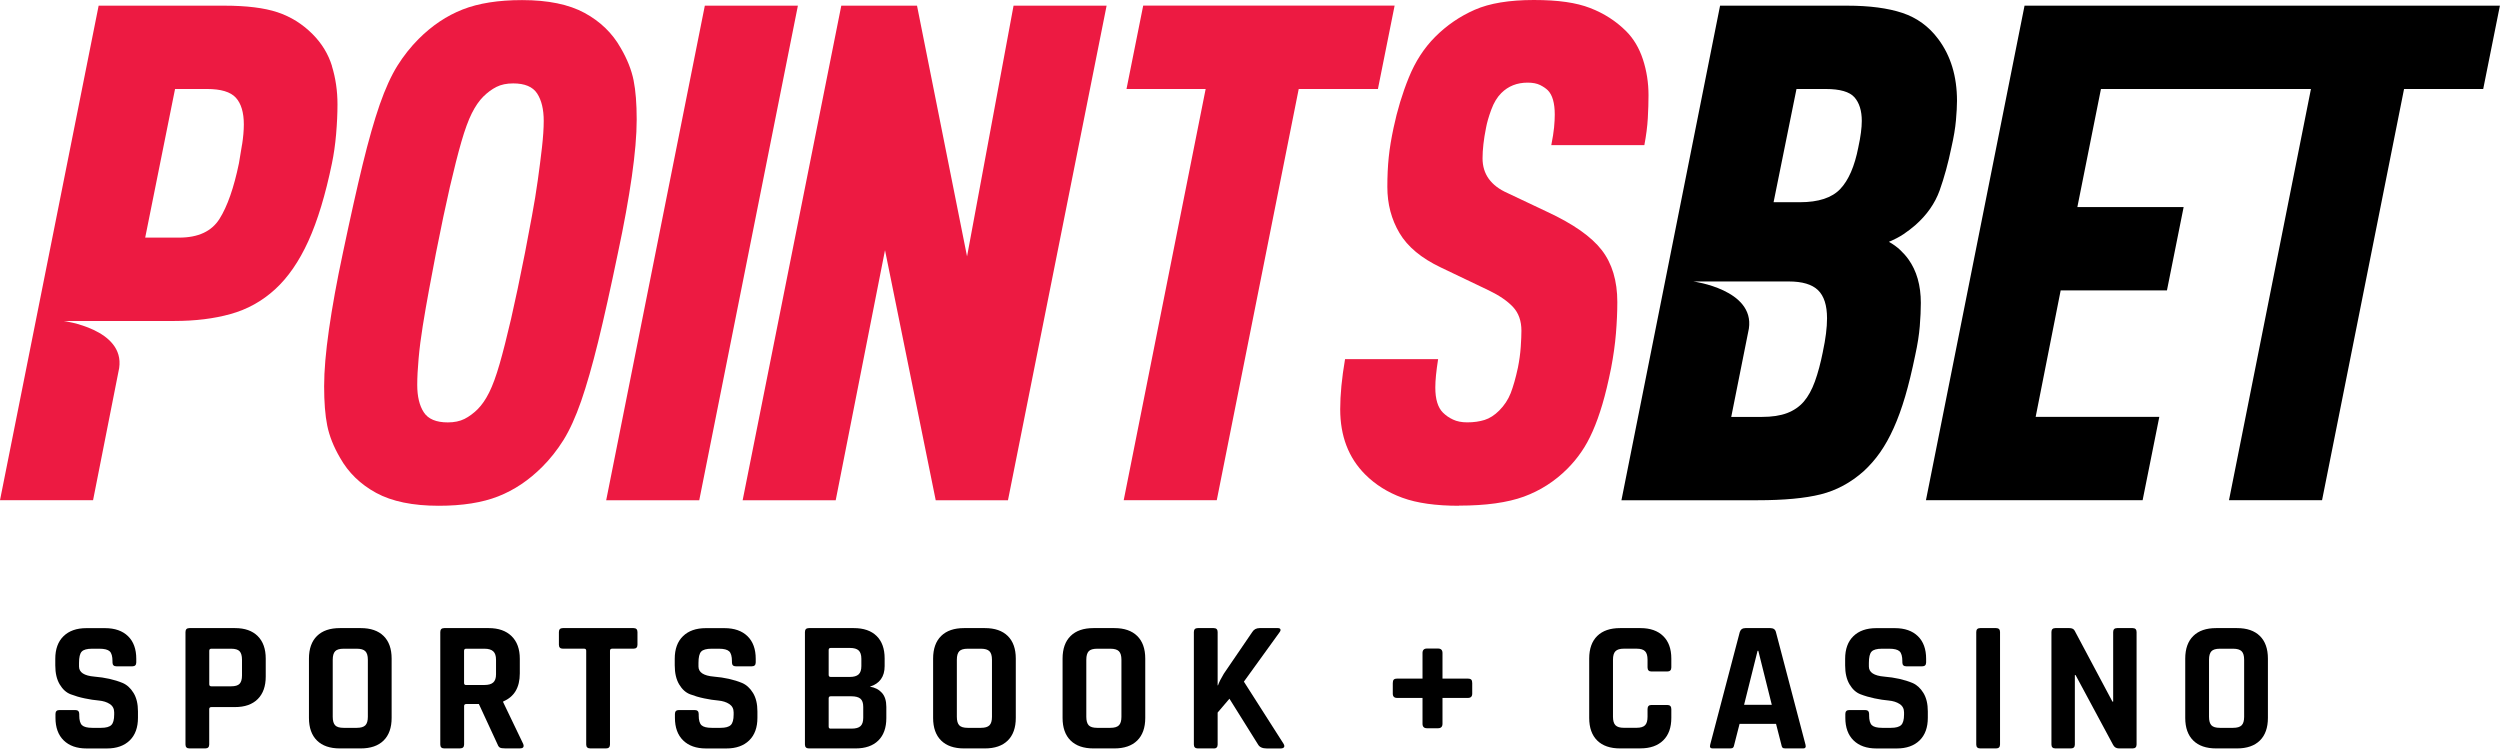
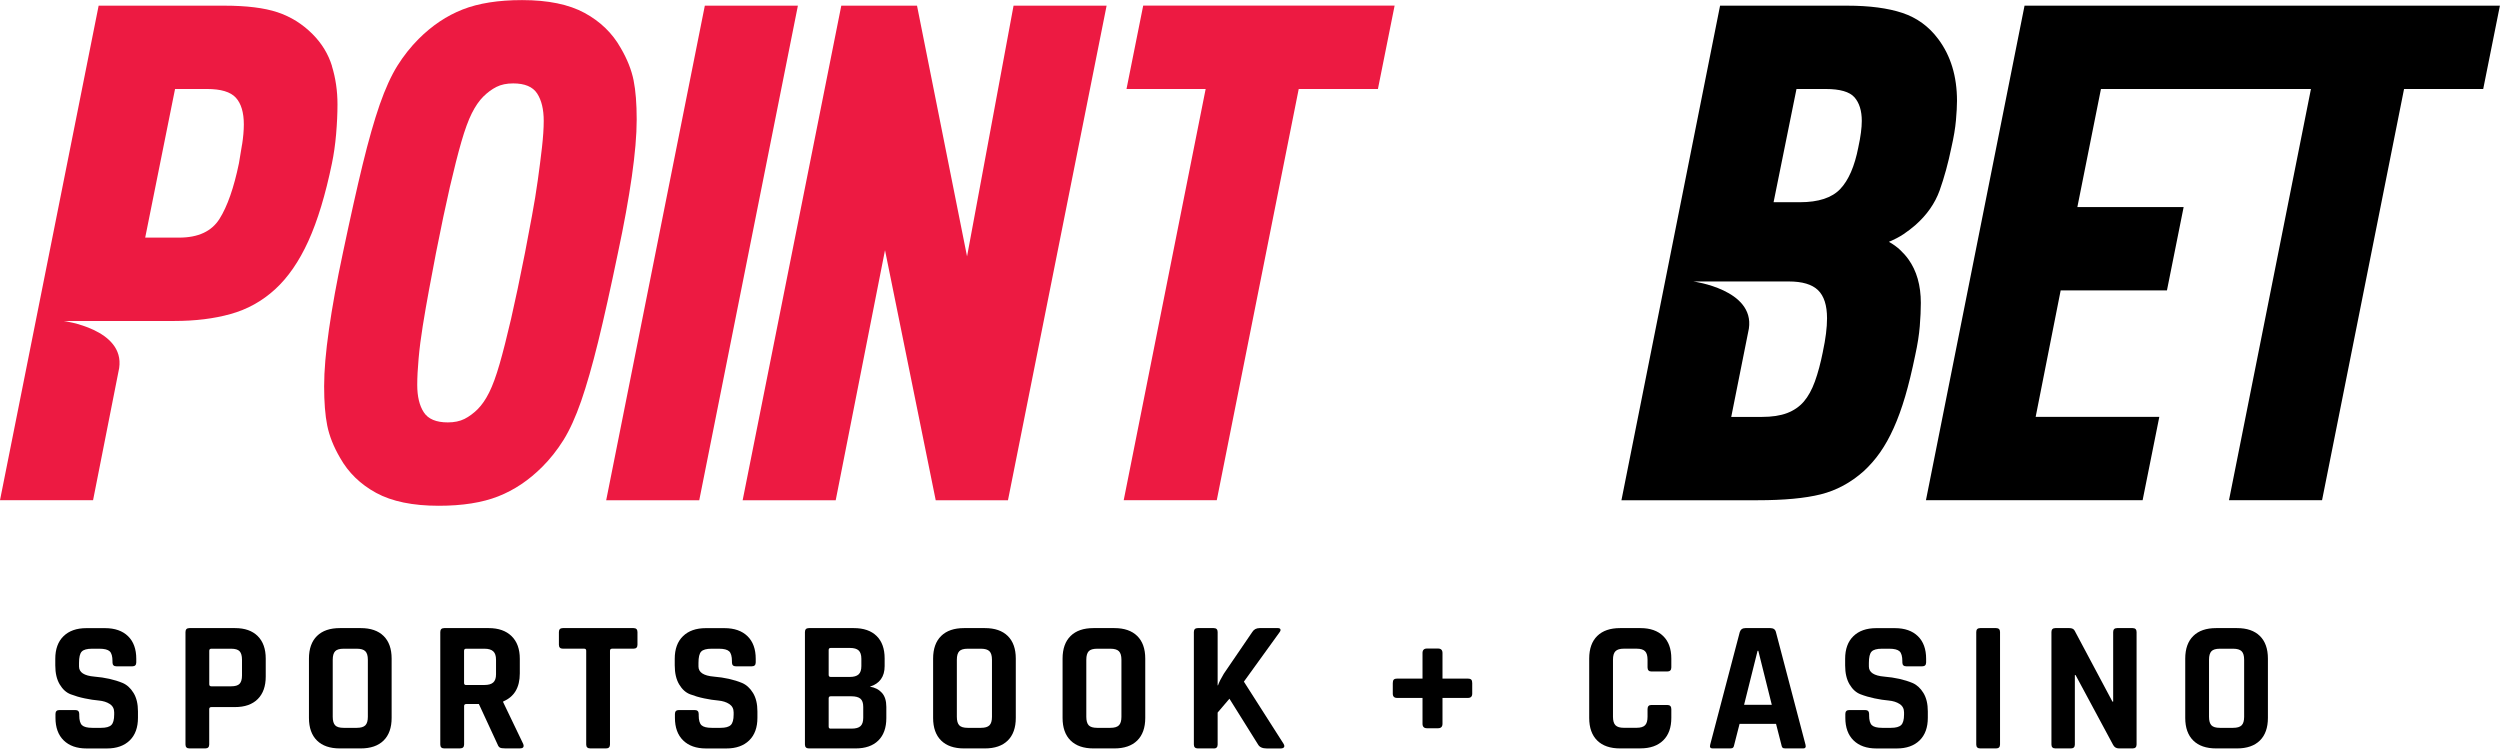
<svg xmlns="http://www.w3.org/2000/svg" x="0px" y="0px" viewBox="0 0 334 100" style="enable-background:new 0 0 334 100;">
  <path d="M58.614 67.571C55.15 67.571 52.364 66.996 50.263 65.854C48.161 64.711 46.548 63.147 45.436 61.168C44.569 59.683 44 58.248 43.719 56.855C43.438 55.462 43.304 53.714 43.304 51.613C43.304 49.511 43.518 47.037 43.952 44.006C44.385 40.976 45.002 37.573 45.809 33.797C46.799 29.099 47.678 25.152 48.454 21.963C49.23 18.78 49.988 16.117 50.727 13.984C51.472 11.852 52.261 10.117 53.091 8.785C53.928 7.453 54.869 6.268 55.92 5.211C57.716 3.415 59.677 2.101 61.816 1.264C63.948 0.427 66.593 0.012 69.752 0.012C73.216 0.012 76.002 0.586 78.104 1.729C80.205 2.871 81.818 4.435 82.93 6.415C83.798 7.899 84.366 9.335 84.647 10.728C84.928 12.121 85.062 13.868 85.062 15.97C85.062 18.072 84.842 20.546 84.415 23.576C83.981 26.607 83.364 30.009 82.557 33.785C81.568 38.551 80.688 42.51 79.912 45.662C79.136 48.815 78.379 51.46 77.639 53.598C76.894 55.73 76.106 57.465 75.275 58.797C74.438 60.129 73.497 61.321 72.446 62.371C70.65 64.168 68.689 65.481 66.55 66.318C64.418 67.155 61.773 67.571 58.614 67.571ZM59.824 56.433C60.691 56.433 61.431 56.28 62.054 55.969C62.671 55.657 63.258 55.223 63.82 54.667C64.376 54.111 64.889 53.366 65.353 52.437C65.817 51.509 66.282 50.244 66.746 48.631C67.21 47.024 67.717 45.014 68.279 42.601C68.835 40.188 69.453 37.249 70.137 33.785C70.448 32.178 70.754 30.535 71.065 28.867C71.377 27.199 71.64 25.586 71.854 24.041C72.067 22.495 72.257 21.041 72.409 19.678C72.562 18.316 72.642 17.143 72.642 16.153C72.642 14.607 72.348 13.386 71.762 12.488C71.175 11.589 70.106 11.143 68.561 11.143C67.693 11.143 66.954 11.296 66.331 11.608C65.713 11.919 65.127 12.353 64.565 12.909C64.009 13.465 63.496 14.21 63.032 15.139C62.567 16.068 62.103 17.338 61.639 18.945C61.174 20.552 60.667 22.562 60.105 24.975C59.549 27.389 58.932 30.327 58.248 33.791C57.936 35.398 57.631 37.041 57.319 38.709C57.008 40.377 56.733 41.99 56.482 43.536C56.232 45.082 56.048 46.536 55.926 47.898C55.804 49.261 55.743 50.434 55.743 51.423C55.743 52.969 56.036 54.191 56.623 55.089C57.209 55.987 58.278 56.433 59.824 56.433Z" fill="#ED1A42" />
  <path d="M94.165 0.758H106.598L93.42 66.832H80.987L94.165 0.758Z" fill="#ED1A42" />
  <path d="M112.396 0.758H122.513L129.197 34.256L135.411 0.758H147.843L134.665 66.832H125.012L118.237 33.425L111.651 66.832H99.218L112.396 0.758Z" fill="#ED1A42" />
  <path d="M161.082 11.889H150.501L152.731 0.751H186.321L184.091 11.889H173.509L162.561 66.826H150.128L161.076 11.889H161.082Z" fill="#ED1A42" />
-   <path d="M194.923 67.571C191.832 67.571 189.308 67.216 187.359 66.502C185.411 65.793 183.755 64.754 182.392 63.392C180.162 61.162 179.051 58.26 179.051 54.668C179.051 52.749 179.264 50.525 179.698 47.984H192.131C192.009 48.79 191.911 49.499 191.85 50.116C191.789 50.733 191.758 51.289 191.758 51.784C191.758 53.33 192.094 54.442 192.779 55.126C193.151 55.498 193.597 55.81 194.123 56.054C194.648 56.305 195.283 56.427 196.023 56.427C196.89 56.427 197.66 56.317 198.344 56.103C199.022 55.889 199.676 55.468 200.293 54.851C200.971 54.173 201.485 53.397 201.827 52.529C202.163 51.662 202.493 50.519 202.798 49.096C202.981 48.167 203.11 47.257 203.171 46.359C203.232 45.461 203.262 44.734 203.262 44.178C203.262 42.876 202.89 41.825 202.15 41.025C201.405 40.225 200.324 39.48 198.9 38.795L192.497 35.734C189.901 34.5 188.056 32.967 186.975 31.14C185.893 29.313 185.349 27.261 185.349 24.97C185.349 23.546 185.41 22.232 185.533 21.023C185.655 19.819 185.875 18.506 186.18 17.076C186.675 14.724 187.353 12.482 188.221 10.35C189.088 8.217 190.261 6.403 191.746 4.918C193.292 3.372 195.057 2.169 197.037 1.301C199.016 0.434 201.643 0 204.924 0C208.205 0 210.588 0.354 212.439 1.069C214.296 1.784 215.903 2.816 217.265 4.179C218.255 5.169 218.994 6.421 219.495 7.936C219.99 9.451 220.241 11.046 220.241 12.714C220.241 13.643 220.21 14.663 220.149 15.775C220.088 16.887 219.929 18.096 219.685 19.392H207.252C207.435 18.463 207.563 17.675 207.625 17.027C207.686 16.38 207.716 15.805 207.716 15.31C207.716 13.765 207.405 12.683 206.788 12.06C206.537 11.816 206.201 11.584 205.767 11.364C205.334 11.15 204.778 11.04 204.099 11.04C202.676 11.04 201.503 11.504 200.574 12.433C200.018 12.989 199.566 13.734 199.23 14.663C198.888 15.591 198.656 16.398 198.534 17.076C198.222 18.622 198.069 19.984 198.069 21.157C198.069 23.259 199.181 24.811 201.411 25.794L206.702 28.299C210.166 29.906 212.598 31.61 213.985 33.401C215.378 35.197 216.074 37.518 216.074 40.359C216.074 41.661 216.013 43.047 215.891 44.538C215.769 46.023 215.549 47.568 215.243 49.175C214.87 51.032 214.486 52.639 214.082 54.002C213.679 55.364 213.245 56.568 212.781 57.618C212.317 58.669 211.81 59.598 211.247 60.404C210.692 61.211 210.074 61.95 209.39 62.634C207.722 64.302 205.786 65.543 203.592 66.349C201.393 67.149 198.503 67.552 194.917 67.552L194.923 67.571Z" fill="#ED1A42" />
  <path d="M270.479 0.758L257.307 66.826H286.254L288.484 55.694H271.964L275.305 38.801H289.504L291.734 27.664H277.535L280.688 11.889H308.743L297.794 66.826H310.227L321.182 11.889H331.757L333.987 0.758H270.479Z" fill="black" />
  <path d="M258.944 5.211C257.704 3.543 256.115 2.383 254.167 1.729C252.218 1.081 249.762 0.758 246.786 0.758H229.802L216.624 66.832H234.812C238.337 66.832 241.153 66.569 243.255 66.043C245.357 65.518 247.275 64.48 249.01 62.934C249.81 62.188 250.544 61.358 251.191 60.429C251.839 59.5 252.444 58.419 253 57.179C253.556 55.944 254.069 54.533 254.533 52.957C254.997 51.381 255.443 49.542 255.877 47.434C256.189 46.011 256.39 44.727 256.482 43.585C256.574 42.443 256.623 41.404 256.623 40.475C256.623 38.123 256.067 36.174 254.955 34.629C254.643 34.195 254.27 33.779 253.843 33.376C253.409 32.973 252.914 32.618 252.358 32.307C253.097 31.995 253.751 31.659 254.307 31.287C254.863 30.914 255.388 30.511 255.883 30.083C257.429 28.721 258.51 27.175 259.134 25.446C259.751 23.717 260.276 21.799 260.71 19.691C261.021 18.328 261.223 17.125 261.315 16.074C261.406 15.023 261.455 14.156 261.455 13.477C261.455 10.197 260.618 7.447 258.95 5.217L258.944 5.211ZM243.542 46.97C243.231 48.515 242.876 49.847 242.473 50.959C242.07 52.071 241.575 52.969 240.988 53.654C240.402 54.332 239.657 54.845 238.758 55.187C237.86 55.529 236.73 55.7 235.374 55.7H231.293L233.651 43.897C234.427 38.679 226.228 37.604 226.228 37.604H238.991C240.787 37.604 242.082 37.989 242.888 38.765C243.689 39.541 244.092 40.793 244.092 42.522C244.092 43.762 243.909 45.247 243.536 46.976L243.542 46.97ZM248.271 19.685C247.776 22.22 246.97 24.078 245.858 25.25C244.746 26.424 242.95 27.016 240.475 27.016H236.95L240.011 11.889H243.909C245.827 11.889 247.11 12.262 247.758 13.001C248.405 13.74 248.735 14.797 248.735 16.154C248.735 17.082 248.582 18.255 248.271 19.679V19.685Z" fill="black" />
  <path d="M44.355 8.828C43.86 7.221 42.992 5.798 41.758 4.558C40.396 3.195 38.838 2.224 37.072 1.637C35.307 1.051 32.942 0.758 29.973 0.758H13.178L0 66.826H12.433L15.921 49.175C16.697 43.958 8.498 42.882 8.498 42.882H23.289C26.075 42.882 28.58 42.577 30.804 41.954C33.034 41.337 35.013 40.237 36.742 38.661C38.471 37.084 39.956 34.934 41.196 32.209C42.43 29.491 43.481 26.026 44.349 21.817C44.593 20.644 44.782 19.343 44.905 17.919C45.027 16.496 45.088 15.17 45.088 13.93C45.088 12.133 44.837 10.435 44.343 8.828H44.355ZM32.337 19.312C32.185 20.302 32.044 21.139 31.922 21.817C31.244 25.098 30.376 27.572 29.326 29.24C28.275 30.908 26.479 31.745 23.943 31.745H19.398L23.387 11.889H27.658C29.515 11.889 30.798 12.274 31.507 13.05C32.215 13.826 32.576 15.017 32.576 16.624C32.576 17.43 32.496 18.328 32.344 19.312H32.337Z" fill="#ED1A42" />
  <path d="M7.411 95.888V95.387C7.411 95.039 7.588 94.862 7.936 94.862H10.062C10.411 94.862 10.588 95.039 10.588 95.387V95.589C10.588 96.224 10.716 96.658 10.96 96.89C11.211 97.123 11.669 97.239 12.335 97.239H13.508C14.156 97.239 14.614 97.116 14.871 96.866C15.127 96.615 15.255 96.151 15.255 95.467V95.168C15.255 94.685 15.06 94.312 14.669 94.055C14.278 93.799 13.789 93.646 13.209 93.591C12.622 93.542 11.999 93.445 11.321 93.304C10.649 93.164 10.02 92.98 9.433 92.754C8.847 92.528 8.364 92.088 7.973 91.428C7.582 90.769 7.386 89.925 7.386 88.893V88.019C7.386 86.718 7.753 85.71 8.486 84.995C9.219 84.28 10.233 83.92 11.535 83.92H14.034C15.347 83.92 16.373 84.28 17.107 84.995C17.84 85.71 18.206 86.718 18.206 88.019V88.496C18.206 88.844 18.029 89.021 17.681 89.021H15.555C15.207 89.021 15.029 88.844 15.029 88.496V88.343C15.029 87.696 14.907 87.25 14.657 87.017C14.406 86.785 13.948 86.669 13.282 86.669H12.305C11.62 86.669 11.156 86.797 10.918 87.054C10.673 87.311 10.557 87.818 10.557 88.569V89.046C10.557 89.828 11.242 90.28 12.61 90.396C14.027 90.512 15.286 90.793 16.386 91.245C16.966 91.496 17.455 91.942 17.846 92.583C18.237 93.225 18.432 94.043 18.432 95.045V95.894C18.432 97.196 18.066 98.204 17.333 98.919C16.6 99.633 15.585 99.994 14.284 99.994H11.559C10.258 99.994 9.244 99.633 8.511 98.919C7.777 98.204 7.411 97.196 7.411 95.894V95.888Z" fill="black" />
  <path d="M27.431 99.988H25.305C24.957 99.988 24.78 99.811 24.78 99.462V84.439C24.78 84.091 24.957 83.914 25.305 83.914H31.403C32.704 83.914 33.712 84.268 34.427 84.977C35.142 85.686 35.502 86.688 35.502 87.989V90.39C35.502 91.691 35.142 92.693 34.427 93.402C33.712 94.111 32.704 94.465 31.403 94.465H28.25C28.049 94.465 27.951 94.556 27.951 94.74V99.462C27.951 99.811 27.774 99.988 27.425 99.988H27.431ZM28.232 91.691H30.883C31.415 91.691 31.794 91.581 32.008 91.355C32.221 91.129 32.331 90.763 32.331 90.243V88.142C32.331 87.61 32.221 87.231 32.008 87.005C31.794 86.779 31.415 86.669 30.883 86.669H28.232C28.049 86.669 27.957 86.761 27.957 86.944V91.416C27.957 91.6 28.049 91.691 28.232 91.691Z" fill="black" />
  <path d="M48.198 99.988H45.4C44.08 99.988 43.066 99.64 42.351 98.937C41.636 98.234 41.276 97.226 41.276 95.913V87.989C41.276 86.675 41.636 85.667 42.351 84.965C43.066 84.262 44.086 83.914 45.4 83.914H48.198C49.511 83.914 50.532 84.262 51.247 84.965C51.961 85.667 52.322 86.675 52.322 87.989V95.913C52.322 97.226 51.961 98.234 51.247 98.937C50.532 99.64 49.511 99.988 48.198 99.988ZM45.901 97.239H47.672C48.204 97.239 48.583 97.129 48.809 96.903C49.035 96.677 49.145 96.298 49.145 95.766V88.142C49.145 87.61 49.035 87.231 48.809 87.005C48.583 86.779 48.204 86.669 47.672 86.669H45.901C45.369 86.669 44.99 86.779 44.777 87.005C44.563 87.231 44.453 87.61 44.453 88.142V95.766C44.453 96.298 44.563 96.677 44.777 96.903C44.99 97.129 45.369 97.239 45.901 97.239Z" fill="black" />
  <path d="M61.474 99.988H59.347C58.999 99.988 58.822 99.811 58.822 99.462V84.439C58.822 84.091 58.999 83.914 59.347 83.914H65.298C66.599 83.914 67.614 84.274 68.347 84.989C69.08 85.704 69.446 86.712 69.446 88.013V89.962C69.446 91.844 68.707 93.096 67.223 93.713V93.811L69.898 99.383C70.051 99.78 69.905 99.982 69.471 99.982H67.449C67.149 99.982 66.929 99.951 66.801 99.884C66.667 99.817 66.557 99.676 66.477 99.456L63.978 94.056H62.304C62.103 94.056 62.005 94.147 62.005 94.331V99.456C62.005 99.805 61.828 99.982 61.48 99.982L61.474 99.988ZM62.274 91.514H64.724C65.255 91.514 65.646 91.404 65.897 91.178C66.147 90.952 66.269 90.591 66.269 90.091V88.142C66.269 87.622 66.147 87.25 65.897 87.017C65.646 86.785 65.255 86.669 64.724 86.669H62.274C62.091 86.669 61.999 86.761 61.999 86.944V91.245C61.999 91.428 62.091 91.52 62.274 91.52V91.514Z" fill="black" />
  <path d="M80.969 99.988H78.867C78.501 99.988 78.317 99.811 78.317 99.462V86.938C78.317 86.755 78.226 86.663 78.043 86.663H75.196C74.847 86.663 74.67 86.486 74.67 86.138V84.439C74.67 84.091 74.847 83.914 75.196 83.914H84.641C84.989 83.914 85.166 84.091 85.166 84.439V86.138C85.166 86.486 84.989 86.663 84.641 86.663H81.794C81.592 86.663 81.495 86.755 81.495 86.938V99.462C81.495 99.811 81.317 99.988 80.969 99.988Z" fill="black" />
  <path d="M90.17 95.888V95.387C90.17 95.039 90.347 94.862 90.695 94.862H92.822C93.17 94.862 93.347 95.039 93.347 95.387V95.589C93.347 96.224 93.475 96.658 93.719 96.89C93.97 97.123 94.428 97.239 95.094 97.239H96.267C96.915 97.239 97.373 97.116 97.63 96.866C97.886 96.615 98.014 96.151 98.014 95.467V95.168C98.014 94.685 97.819 94.312 97.428 94.055C97.037 93.799 96.548 93.646 95.968 93.591C95.381 93.542 94.758 93.445 94.08 93.304C93.408 93.164 92.779 92.98 92.192 92.754C91.606 92.528 91.123 92.088 90.732 91.428C90.341 90.769 90.145 89.925 90.145 88.893V88.019C90.145 86.718 90.512 85.71 91.245 84.995C91.978 84.28 92.993 83.92 94.294 83.92H96.793C98.106 83.92 99.133 84.28 99.866 84.995C100.599 85.71 100.965 86.718 100.965 88.019V88.496C100.965 88.844 100.788 89.021 100.44 89.021H98.314C97.966 89.021 97.788 88.844 97.788 88.496V88.343C97.788 87.696 97.666 87.25 97.416 87.017C97.165 86.785 96.707 86.669 96.041 86.669H95.064C94.379 86.669 93.915 86.797 93.677 87.054C93.432 87.311 93.316 87.818 93.316 88.569V89.046C93.316 89.828 94.001 90.28 95.369 90.396C96.787 90.512 98.045 90.793 99.145 91.245C99.725 91.496 100.214 91.942 100.605 92.583C100.996 93.225 101.191 94.043 101.191 95.045V95.894C101.191 97.196 100.825 98.204 100.092 98.919C99.359 99.633 98.344 99.994 97.043 99.994H94.318C93.017 99.994 92.003 99.633 91.27 98.919C90.537 98.204 90.17 97.196 90.17 95.894V95.888Z" fill="black" />
  <path d="M107.539 99.462V84.439C107.539 84.091 107.716 83.914 108.064 83.914H114.064C115.378 83.914 116.398 84.262 117.113 84.965C117.827 85.667 118.188 86.663 118.188 87.964V88.991C118.188 90.408 117.528 91.325 116.215 91.74C116.88 91.838 117.412 92.113 117.815 92.553C118.218 92.993 118.414 93.622 118.414 94.441V95.937C118.414 97.239 118.053 98.234 117.339 98.937C116.624 99.64 115.616 99.988 114.314 99.988H108.064C107.716 99.988 107.539 99.811 107.539 99.462ZM110.985 90.439H113.532C114.064 90.439 114.455 90.329 114.705 90.103C114.956 89.877 115.078 89.504 115.078 88.991V88.013C115.078 87.494 114.956 87.127 114.718 86.901C114.473 86.675 114.088 86.565 113.557 86.565H110.985C110.802 86.565 110.71 86.657 110.71 86.84V90.164C110.71 90.347 110.802 90.439 110.985 90.439ZM110.985 97.343H113.783C114.333 97.343 114.73 97.233 114.968 97.006C115.206 96.78 115.329 96.414 115.329 95.894V94.447C115.329 93.927 115.206 93.561 114.956 93.347C114.705 93.133 114.296 93.023 113.734 93.023H110.985C110.802 93.023 110.71 93.115 110.71 93.298V97.074C110.71 97.257 110.802 97.349 110.985 97.349V97.343Z" fill="black" />
  <path d="M131.586 99.988H128.788C127.468 99.988 126.454 99.64 125.739 98.937C125.025 98.234 124.664 97.226 124.664 95.913V87.989C124.664 86.675 125.025 85.667 125.739 84.965C126.454 84.262 127.474 83.914 128.788 83.914H131.586C132.9 83.914 133.92 84.262 134.635 84.965C135.35 85.667 135.71 86.675 135.71 87.989V95.913C135.71 97.226 135.35 98.234 134.635 98.937C133.92 99.64 132.9 99.988 131.586 99.988ZM129.283 97.239H131.055C131.586 97.239 131.965 97.129 132.191 96.903C132.417 96.677 132.527 96.298 132.527 95.766V88.142C132.527 87.61 132.417 87.231 132.191 87.005C131.965 86.779 131.586 86.669 131.055 86.669H129.283C128.751 86.669 128.373 86.779 128.159 87.005C127.945 87.231 127.835 87.61 127.835 88.142V95.766C127.835 96.298 127.945 96.677 128.159 96.903C128.373 97.129 128.751 97.239 129.283 97.239Z" fill="black" />
  <path d="M148.882 99.988H146.084C144.764 99.988 143.75 99.64 143.035 98.937C142.32 98.234 141.96 97.226 141.96 95.913V87.989C141.96 86.675 142.32 85.667 143.035 84.965C143.75 84.262 144.77 83.914 146.084 83.914H148.882C150.196 83.914 151.216 84.262 151.931 84.965C152.645 85.667 153.006 86.675 153.006 87.989V95.913C153.006 97.226 152.645 98.234 151.931 98.937C151.216 99.64 150.196 99.988 148.882 99.988ZM146.579 97.239H148.35C148.882 97.239 149.261 97.129 149.487 96.903C149.713 96.677 149.823 96.298 149.823 95.766V88.142C149.823 87.61 149.713 87.231 149.487 87.005C149.261 86.779 148.882 86.669 148.35 86.669H146.579C146.047 86.669 145.668 86.779 145.455 87.005C145.241 87.231 145.131 87.61 145.131 88.142V95.766C145.131 96.298 145.241 96.677 145.455 96.903C145.668 97.129 146.047 97.239 146.579 97.239Z" fill="black" />
  <path d="M162.152 99.988H160.025C159.677 99.988 159.5 99.811 159.5 99.462V84.439C159.5 84.091 159.677 83.914 160.025 83.914H162.152C162.5 83.914 162.677 84.091 162.677 84.439V91.563H162.726C162.86 91.166 163.117 90.647 163.502 90.011L167.302 84.439C167.516 84.091 167.846 83.914 168.279 83.914H170.729C170.913 83.914 171.022 83.969 171.065 84.079C171.108 84.189 171.065 84.323 170.931 84.494L166.184 91.068L171.481 99.365C171.597 99.566 171.621 99.719 171.542 99.829C171.468 99.939 171.31 99.994 171.077 99.994H169.251C168.664 99.994 168.273 99.817 168.078 99.469L164.253 93.347L162.677 95.198V99.475C162.677 99.823 162.5 100 162.152 100V99.988Z" fill="black" />
  <path d="M192.717 90.665H196.114C196.328 90.665 196.481 90.713 196.566 90.805C196.652 90.897 196.689 91.049 196.689 91.269V92.668C196.689 93.053 196.499 93.243 196.114 93.243H192.717V96.695C192.717 97.092 192.516 97.293 192.119 97.293H190.646C190.249 97.293 190.048 97.092 190.048 96.695V93.243H186.651C186.266 93.243 186.076 93.053 186.076 92.668V91.269C186.076 91.056 186.119 90.897 186.199 90.805C186.284 90.713 186.431 90.665 186.651 90.665H190.048V87.243C190.048 86.846 190.249 86.644 190.646 86.644H192.119C192.516 86.644 192.717 86.846 192.717 87.243V90.665Z" fill="black" />
  <path d="M219.165 99.988H216.441C215.121 99.988 214.107 99.64 213.392 98.937C212.677 98.234 212.317 97.226 212.317 95.913V87.989C212.317 86.675 212.677 85.667 213.392 84.965C214.107 84.262 215.127 83.914 216.441 83.914H219.165C220.467 83.914 221.475 84.268 222.202 84.977C222.929 85.686 223.289 86.688 223.289 87.989V89.162C223.289 89.528 223.106 89.712 222.739 89.712H220.638C220.29 89.712 220.112 89.528 220.112 89.162V88.135C220.112 87.604 220.002 87.225 219.776 86.999C219.55 86.773 219.171 86.663 218.64 86.663H216.942C216.422 86.663 216.056 86.773 215.83 86.999C215.604 87.225 215.494 87.604 215.494 88.135V95.76C215.494 96.292 215.604 96.67 215.83 96.897C216.056 97.123 216.422 97.233 216.942 97.233H218.64C219.171 97.233 219.55 97.123 219.776 96.897C220.002 96.67 220.112 96.292 220.112 95.76V94.734C220.112 94.367 220.29 94.184 220.638 94.184H222.739C223.106 94.184 223.289 94.367 223.289 94.734V95.907C223.289 97.208 222.929 98.21 222.202 98.919C221.475 99.627 220.467 99.982 219.165 99.982V99.988Z" fill="black" />
  <path d="M231.189 99.988H228.788C228.488 99.988 228.391 99.811 228.488 99.462L232.435 84.439C232.551 84.091 232.802 83.914 233.187 83.914H236.51C236.926 83.914 237.176 84.091 237.262 84.439L241.208 99.462C241.306 99.811 241.208 99.988 240.909 99.988H238.508C238.325 99.988 238.203 99.951 238.135 99.878C238.068 99.805 238.019 99.664 237.983 99.462L237.28 96.713H232.405L231.702 99.462C231.665 99.664 231.617 99.799 231.537 99.878C231.464 99.951 231.342 99.988 231.177 99.988H231.189ZM234.812 86.944L233.009 94.165H236.712L234.91 86.944H234.812Z" fill="black" />
  <path d="M246.536 95.888V95.387C246.536 95.039 246.713 94.862 247.061 94.862H249.187C249.535 94.862 249.713 95.039 249.713 95.387V95.589C249.713 96.224 249.841 96.658 250.085 96.89C250.336 97.123 250.794 97.239 251.46 97.239H252.633C253.281 97.239 253.739 97.116 253.995 96.866C254.252 96.615 254.38 96.151 254.38 95.467V95.168C254.38 94.685 254.185 94.312 253.794 94.055C253.403 93.799 252.914 93.646 252.334 93.591C251.747 93.542 251.124 93.445 250.446 93.304C249.774 93.164 249.144 92.98 248.558 92.754C247.971 92.528 247.489 92.088 247.098 91.428C246.707 90.769 246.511 89.925 246.511 88.893V88.019C246.511 86.718 246.878 85.71 247.611 84.995C248.344 84.28 249.358 83.92 250.66 83.92H253.158C254.472 83.92 255.498 84.28 256.231 84.995C256.965 85.71 257.331 86.718 257.331 88.019V88.496C257.331 88.844 257.154 89.021 256.806 89.021H254.68C254.331 89.021 254.154 88.844 254.154 88.496V88.343C254.154 87.696 254.032 87.25 253.782 87.017C253.531 86.785 253.073 86.669 252.407 86.669H251.429C250.745 86.669 250.281 86.797 250.043 87.054C249.798 87.311 249.682 87.818 249.682 88.569V89.046C249.682 89.828 250.366 90.28 251.735 90.396C253.152 90.512 254.411 90.793 255.511 91.245C256.091 91.496 256.58 91.942 256.971 92.583C257.362 93.225 257.557 94.043 257.557 95.045V95.894C257.557 97.196 257.191 98.204 256.457 98.919C255.724 99.633 254.71 99.994 253.409 99.994H250.684C249.383 99.994 248.369 99.633 247.635 98.919C246.902 98.204 246.536 97.196 246.536 95.894V95.888Z" fill="black" />
  <path d="M267.204 84.439V99.462C267.204 99.811 267.027 99.988 266.679 99.988H264.553C264.205 99.988 264.027 99.811 264.027 99.462V84.439C264.027 84.091 264.205 83.914 264.553 83.914H266.679C267.027 83.914 267.204 84.091 267.204 84.439Z" fill="black" />
  <path d="M276.674 99.988H274.597C274.249 99.988 274.072 99.811 274.072 99.462V84.439C274.072 84.091 274.249 83.914 274.597 83.914H276.473C276.821 83.914 277.053 84.03 277.175 84.262L282.222 93.738H282.319V84.439C282.319 84.091 282.496 83.914 282.845 83.914H284.922C285.27 83.914 285.447 84.091 285.447 84.439V99.462C285.447 99.811 285.27 99.988 284.922 99.988H283.095C282.729 99.988 282.46 99.823 282.295 99.487L277.297 90.188H277.2V99.462C277.2 99.811 277.022 99.988 276.674 99.988Z" fill="black" />
  <path d="M298.87 99.988H296.071C294.752 99.988 293.738 99.64 293.023 98.937C292.308 98.234 291.948 97.226 291.948 95.913V87.989C291.948 86.675 292.308 85.667 293.023 84.965C293.738 84.262 294.758 83.914 296.071 83.914H298.87C300.183 83.914 301.203 84.262 301.918 84.965C302.633 85.667 302.993 86.675 302.993 87.989V95.913C302.993 97.226 302.633 98.234 301.918 98.937C301.203 99.64 300.183 99.988 298.87 99.988ZM296.572 97.239H298.344C298.876 97.239 299.254 97.129 299.481 96.903C299.707 96.677 299.817 96.298 299.817 95.766V88.142C299.817 87.61 299.707 87.231 299.481 87.005C299.254 86.779 298.876 86.669 298.344 86.669H296.572C296.041 86.669 295.662 86.779 295.448 87.005C295.234 87.231 295.124 87.61 295.124 88.142V95.766C295.124 96.298 295.234 96.677 295.448 96.903C295.662 97.129 296.041 97.239 296.572 97.239Z" fill="black" />
</svg>